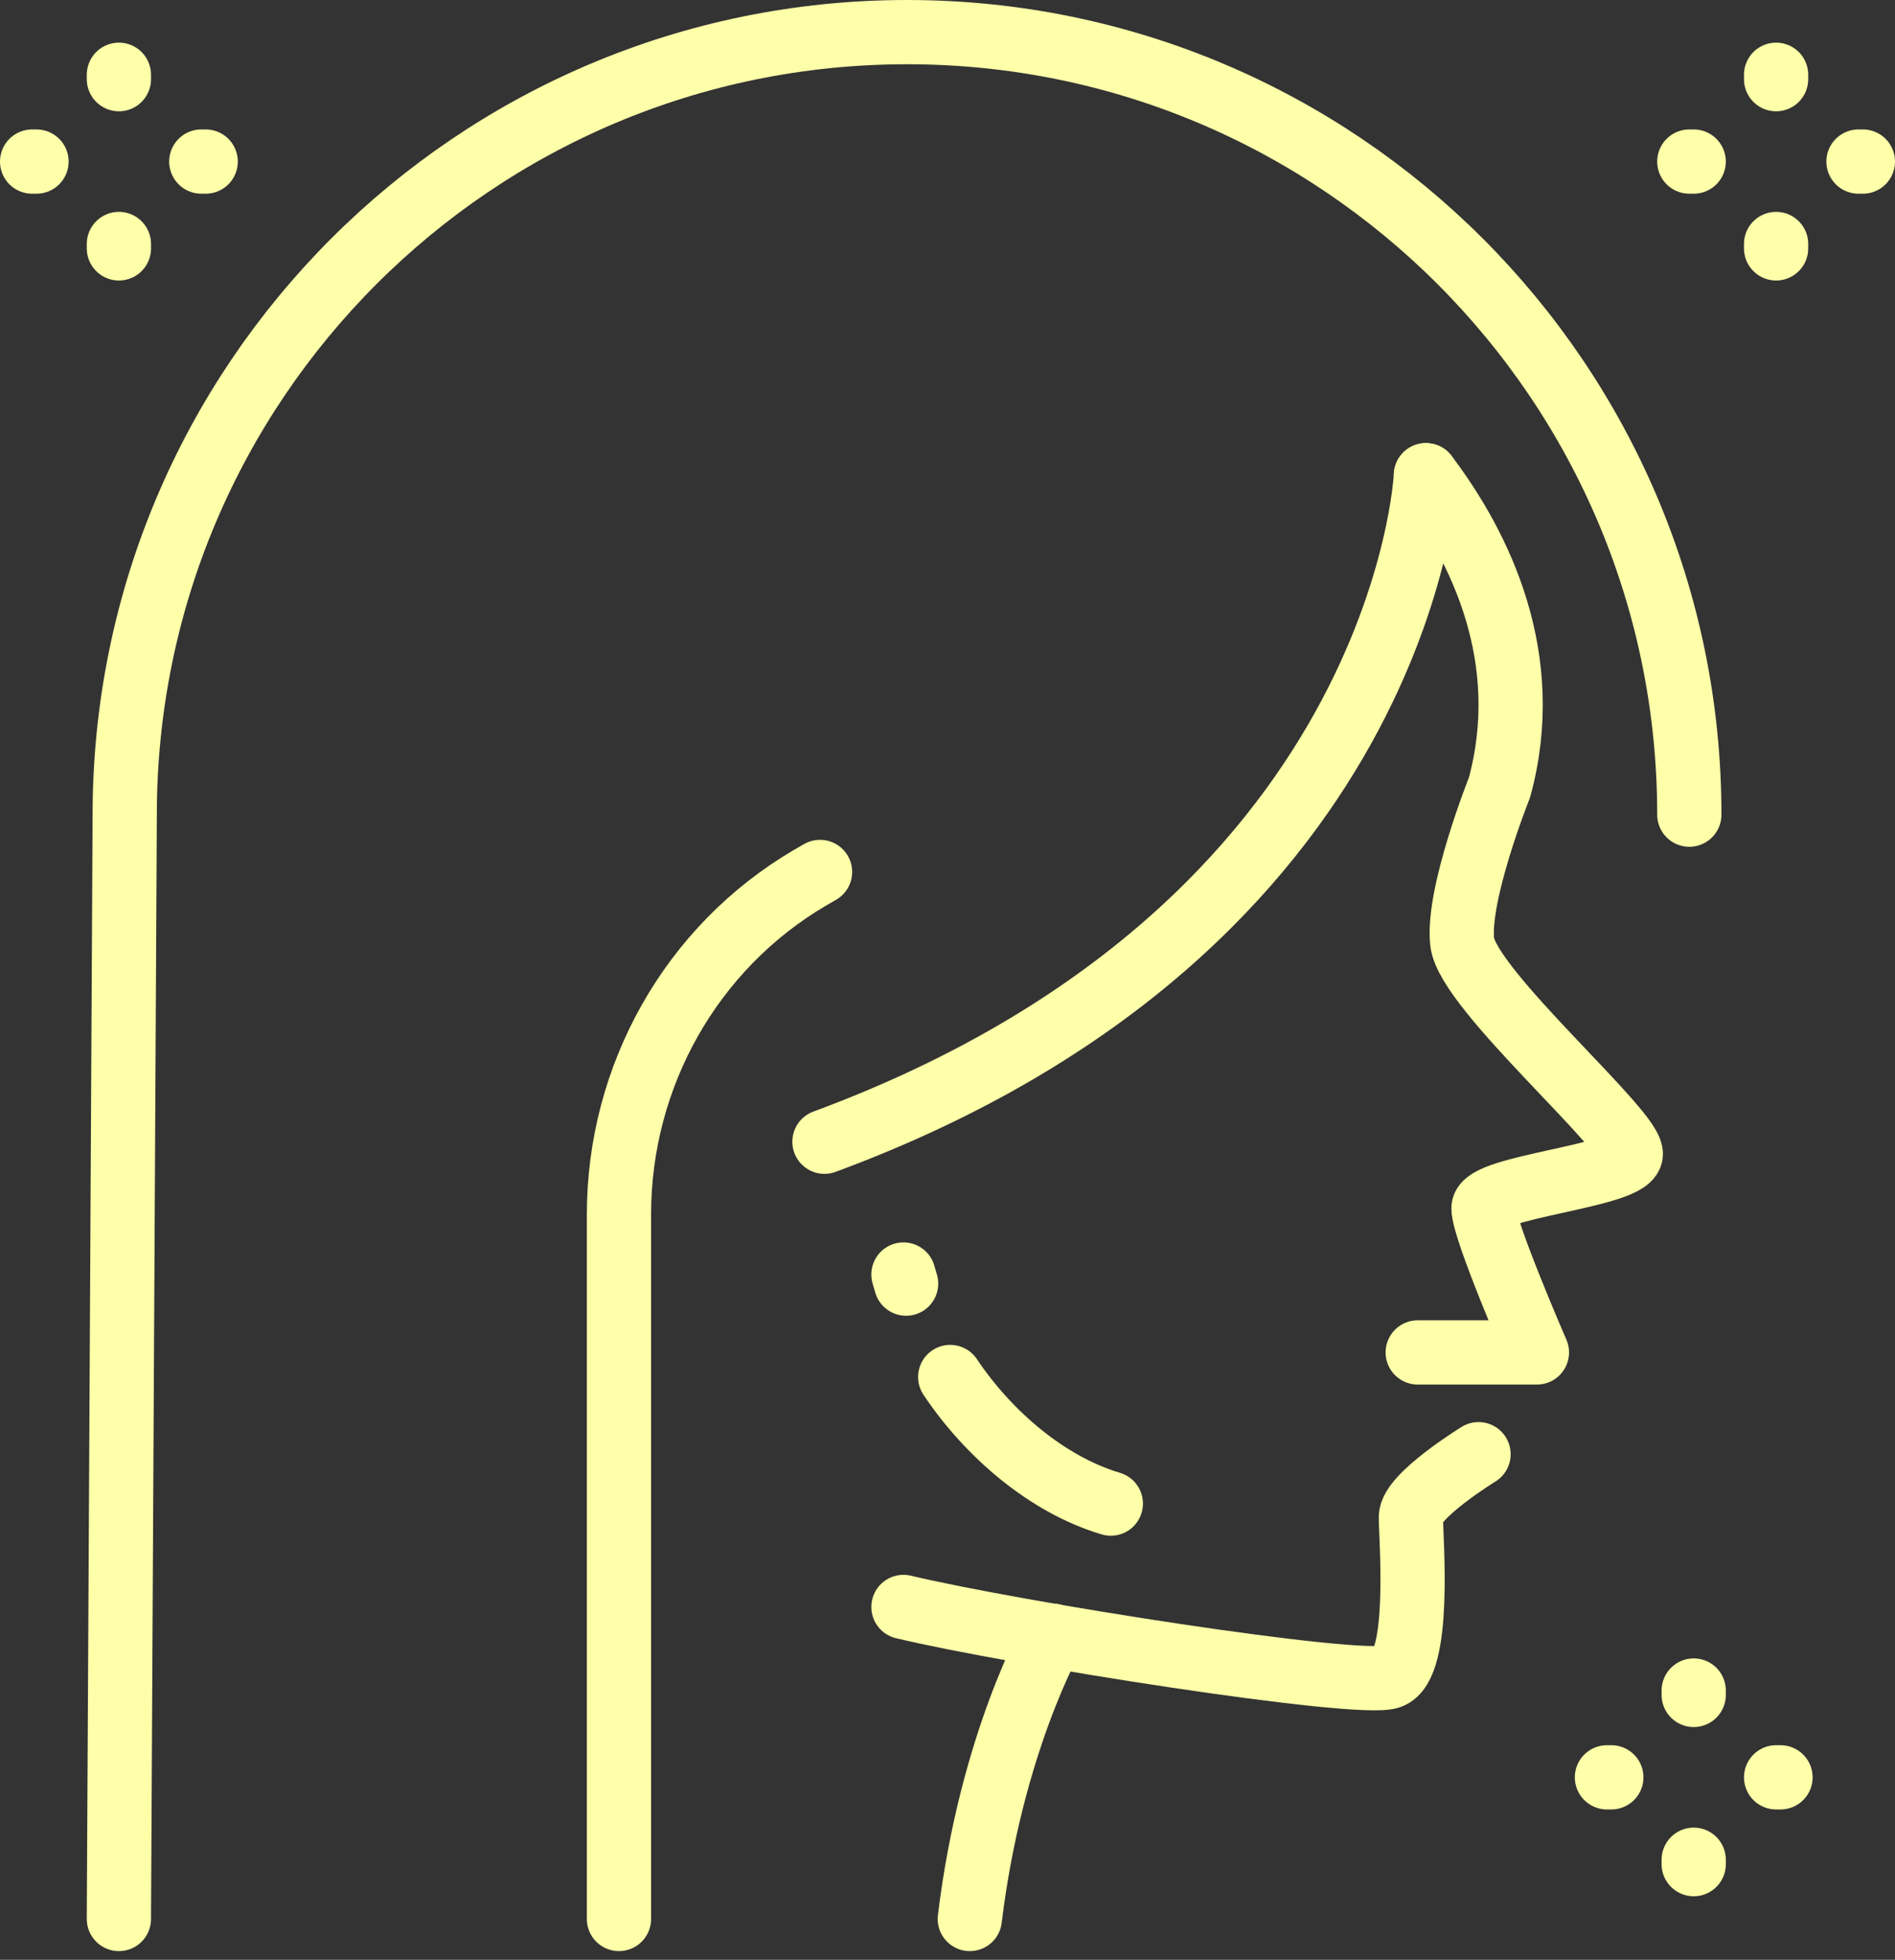
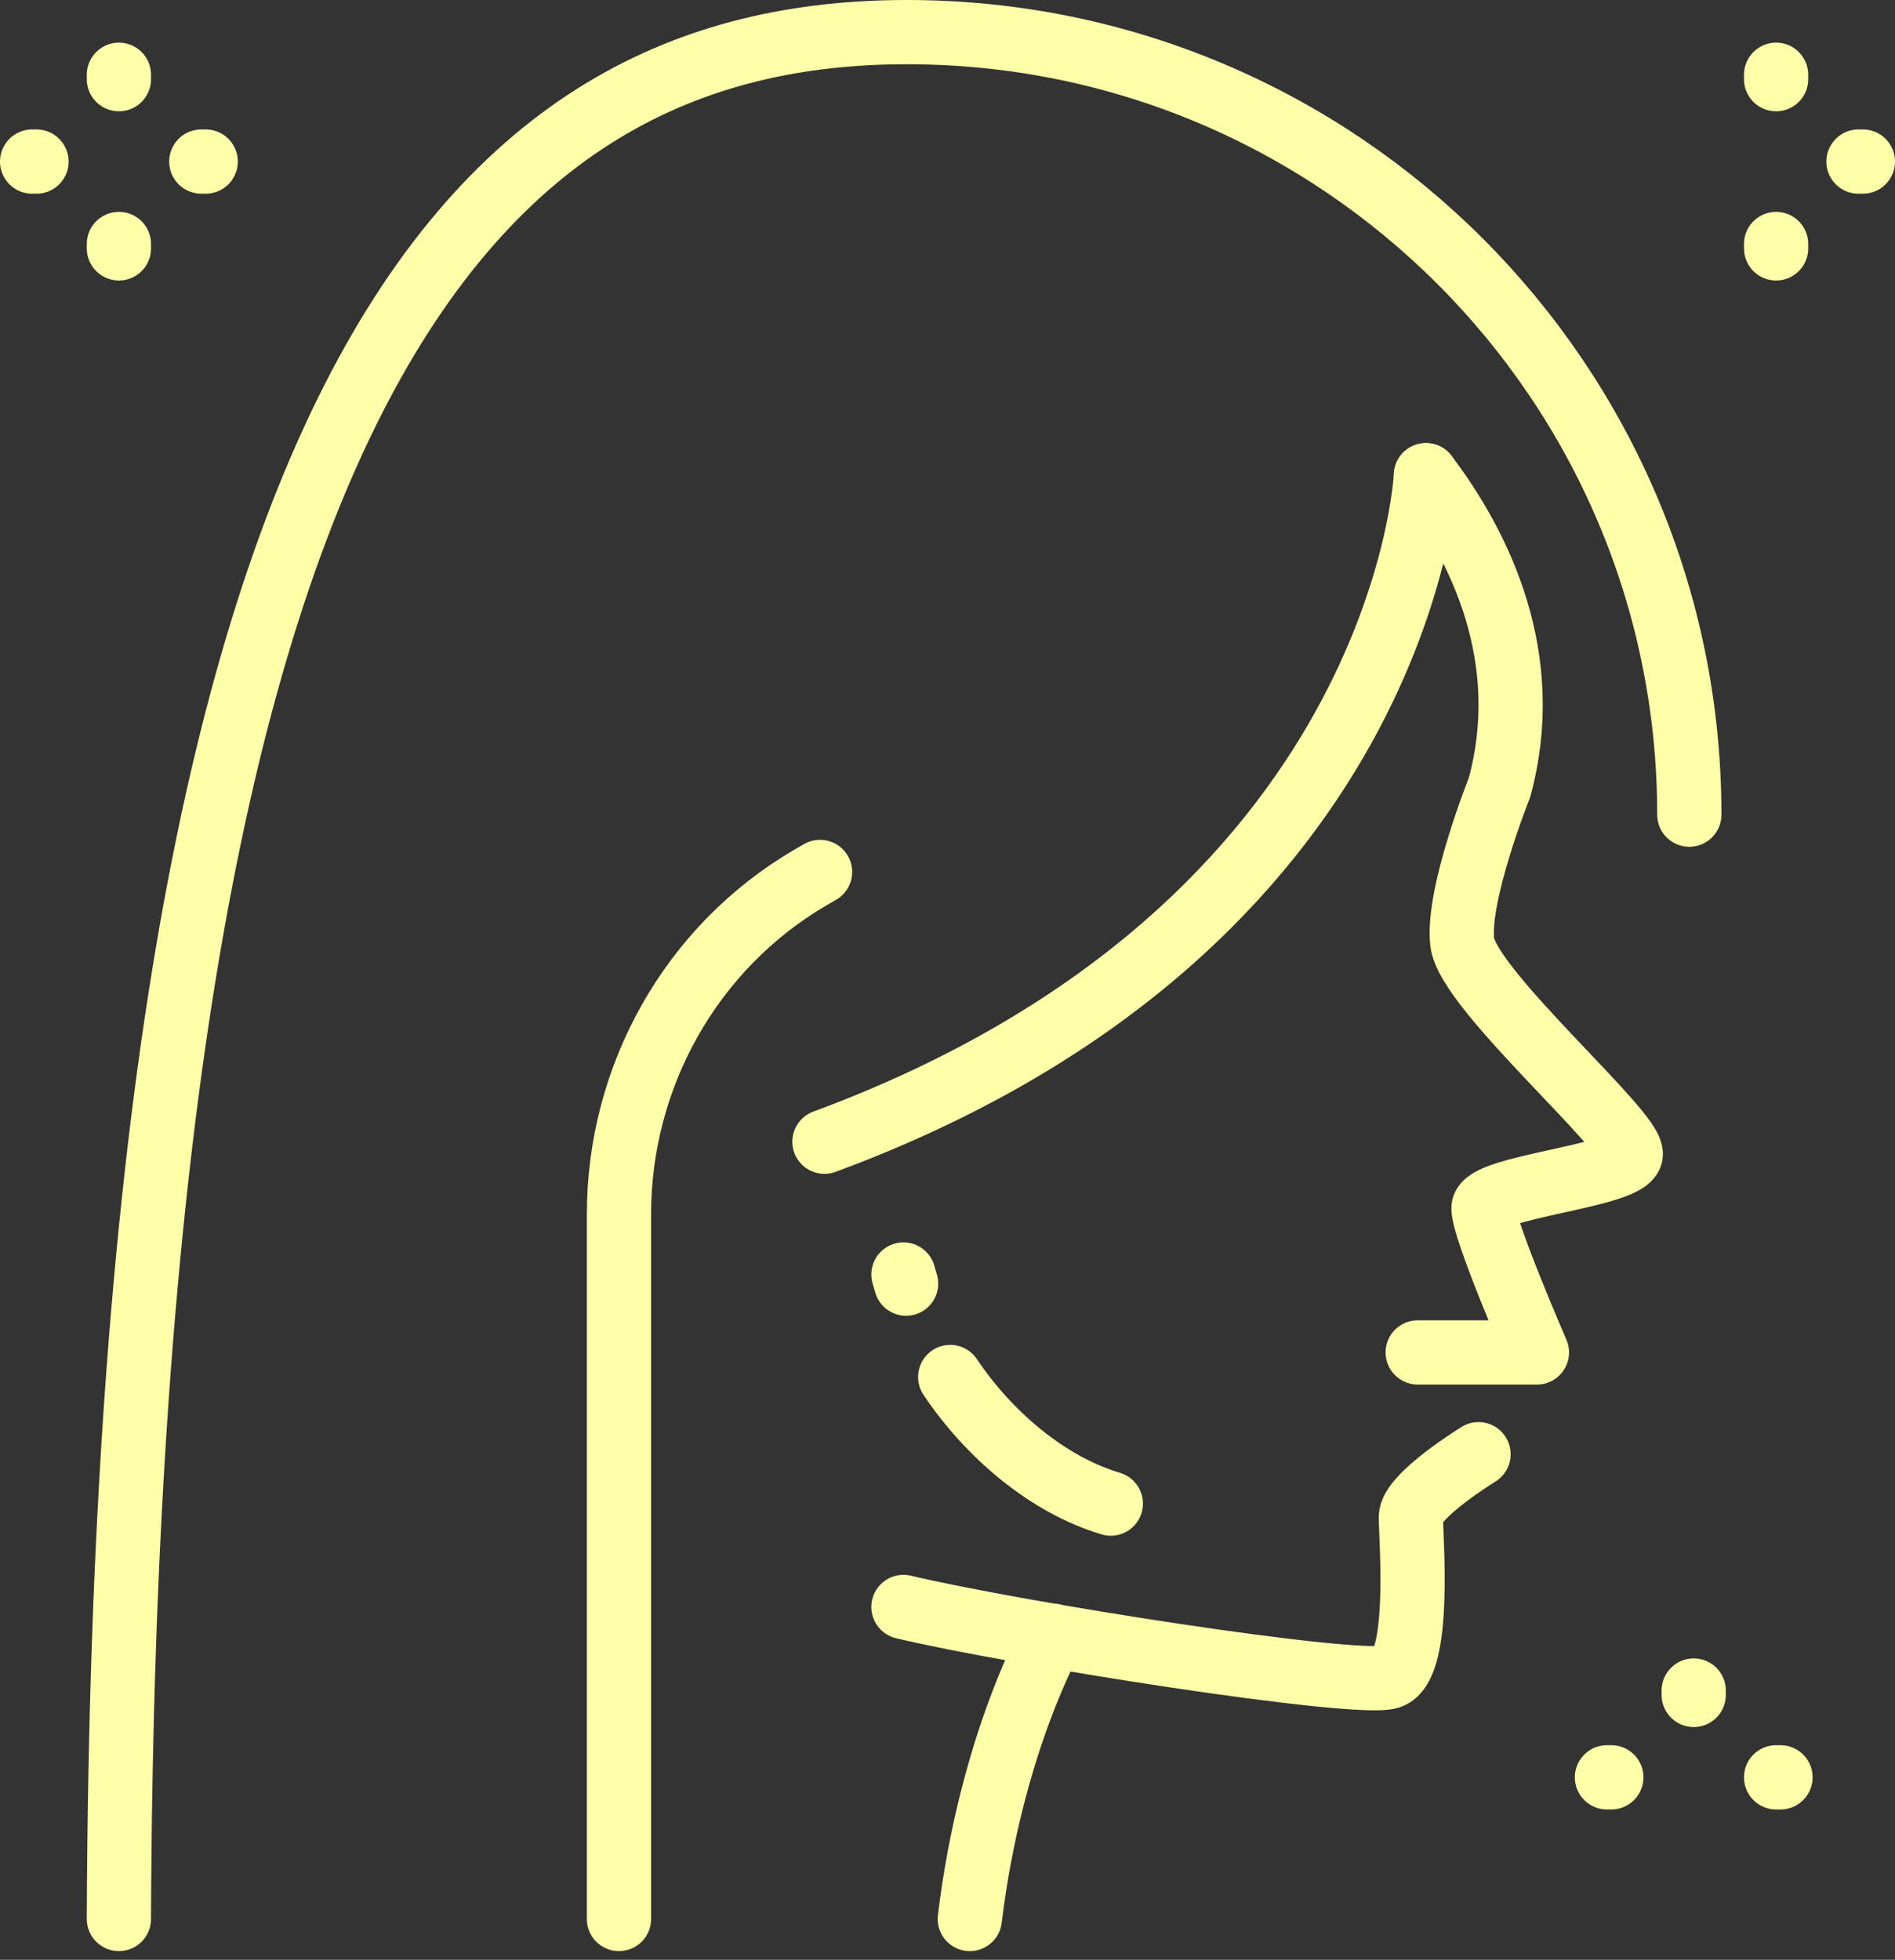
<svg xmlns="http://www.w3.org/2000/svg" width="177" height="183" viewBox="0 0 177 183" fill="none">
  <rect x="0" y="0" width="177" height="183" fill="#333333" stroke="none" />
  <path d="M77.007 106.611C131.294 86.552 133.188 44.374 133.188 44.374" stroke="#FDFFA9" stroke-width="6" stroke-miterlimit="10" stroke-linecap="round" stroke-linejoin="round" />
  <path d="M132.42 126.286H143.554C143.554 126.286 138.564 114.811 138.564 112.822C138.564 110.834 151.815 109.839 152.313 107.85C152.81 105.861 137.072 92.437 136.575 87.962C136.077 83.487 140.055 73.543 140.055 73.543C143.335 61.518 138.3 51.119 133.187 44.374" stroke="#FDFFA9" stroke-width="6" stroke-miterlimit="10" stroke-linecap="round" stroke-linejoin="round" />
  <path d="M84.385 150.052C94.827 152.538 126.809 157.571 129.792 156.577C132.776 155.583 131.781 143.65 131.781 141.661C131.781 139.672 138.1 135.789 138.1 135.789" stroke="#FDFFA9" stroke-width="6" stroke-miterlimit="10" stroke-linecap="round" stroke-linejoin="round" />
  <path d="M98.316 152.736C98.316 152.736 92.572 162.779 90.583 179.187" stroke="#FDFFA9" stroke-width="6" stroke-miterlimit="10" stroke-linecap="round" stroke-linejoin="round" />
  <path d="M57.814 179.187V113.396C57.814 100.499 64.549 88.467 75.678 81.948C75.979 81.772 76.284 81.596 76.595 81.42" stroke="#FDFFA9" stroke-width="6" stroke-miterlimit="10" stroke-linecap="round" stroke-linejoin="round" />
-   <path d="M11.105 179.187L11.649 76.07C11.649 35.715 44.364 3 84.719 3C125.074 3 157.789 35.715 157.789 76.07" stroke="#FDFFA9" stroke-width="6" stroke-miterlimit="10" stroke-linecap="round" stroke-linejoin="round" />
+   <path d="M11.105 179.187C11.649 35.715 44.364 3 84.719 3C125.074 3 157.789 35.715 157.789 76.07" stroke="#FDFFA9" stroke-width="6" stroke-miterlimit="10" stroke-linecap="round" stroke-linejoin="round" />
  <path d="M165.894 6.982V7.392" stroke="#FDFFA9" stroke-width="6" stroke-miterlimit="10" stroke-linecap="round" stroke-linejoin="round" />
  <path d="M165.894 22.783V23.193" stroke="#FDFFA9" stroke-width="6" stroke-miterlimit="10" stroke-linecap="round" stroke-linejoin="round" />
-   <path d="M157.788 15.087H158.198" stroke="#FDFFA9" stroke-width="6" stroke-miterlimit="10" stroke-linecap="round" stroke-linejoin="round" />
  <path d="M173.59 15.087H174" stroke="#FDFFA9" stroke-width="6" stroke-miterlimit="10" stroke-linecap="round" stroke-linejoin="round" />
  <path d="M158.199 157.856V158.266" stroke="#FDFFA9" stroke-width="6" stroke-miterlimit="10" stroke-linecap="round" stroke-linejoin="round" />
-   <path d="M158.199 173.657V174.067" stroke="#FDFFA9" stroke-width="6" stroke-miterlimit="10" stroke-linecap="round" stroke-linejoin="round" />
  <path d="M150.094 165.961H150.504" stroke="#FDFFA9" stroke-width="6" stroke-miterlimit="10" stroke-linecap="round" stroke-linejoin="round" />
  <path d="M165.895 165.961H166.305" stroke="#FDFFA9" stroke-width="6" stroke-miterlimit="10" stroke-linecap="round" stroke-linejoin="round" />
  <path d="M11.106 6.982V7.392" stroke="#FDFFA9" stroke-width="6" stroke-miterlimit="10" stroke-linecap="round" stroke-linejoin="round" />
  <path d="M11.106 22.783V23.193" stroke="#FDFFA9" stroke-width="6" stroke-miterlimit="10" stroke-linecap="round" stroke-linejoin="round" />
  <path d="M3 15.087H3.41" stroke="#FDFFA9" stroke-width="6" stroke-miterlimit="10" stroke-linecap="round" stroke-linejoin="round" />
  <path d="M18.802 15.087H19.212" stroke="#FDFFA9" stroke-width="6" stroke-miterlimit="10" stroke-linecap="round" stroke-linejoin="round" />
  <path d="M88.753 128.58C92.338 133.934 97.842 138.644 103.754 140.402" stroke="#FDFFA9" stroke-width="6" stroke-miterlimit="10" stroke-linecap="round" stroke-linejoin="round" />
  <path d="M84.385 119.01C84.461 119.292 84.544 119.576 84.634 119.861" stroke="#FDFFA9" stroke-width="6" stroke-miterlimit="10" stroke-linecap="round" stroke-linejoin="round" />
</svg>